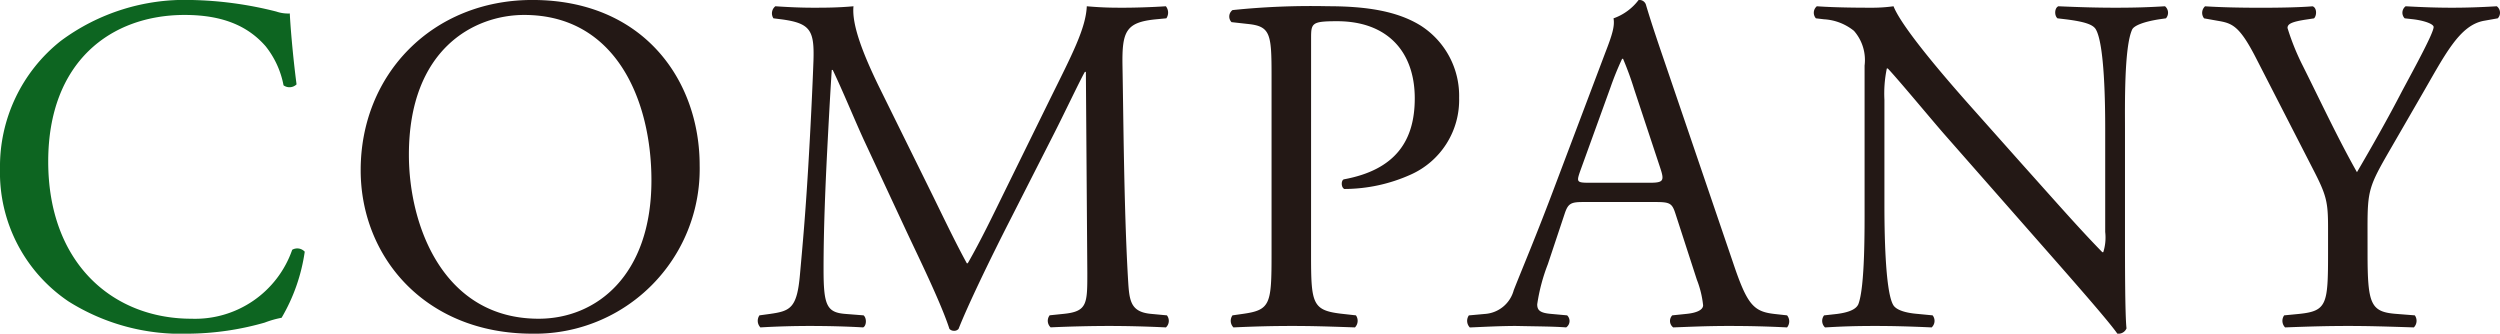
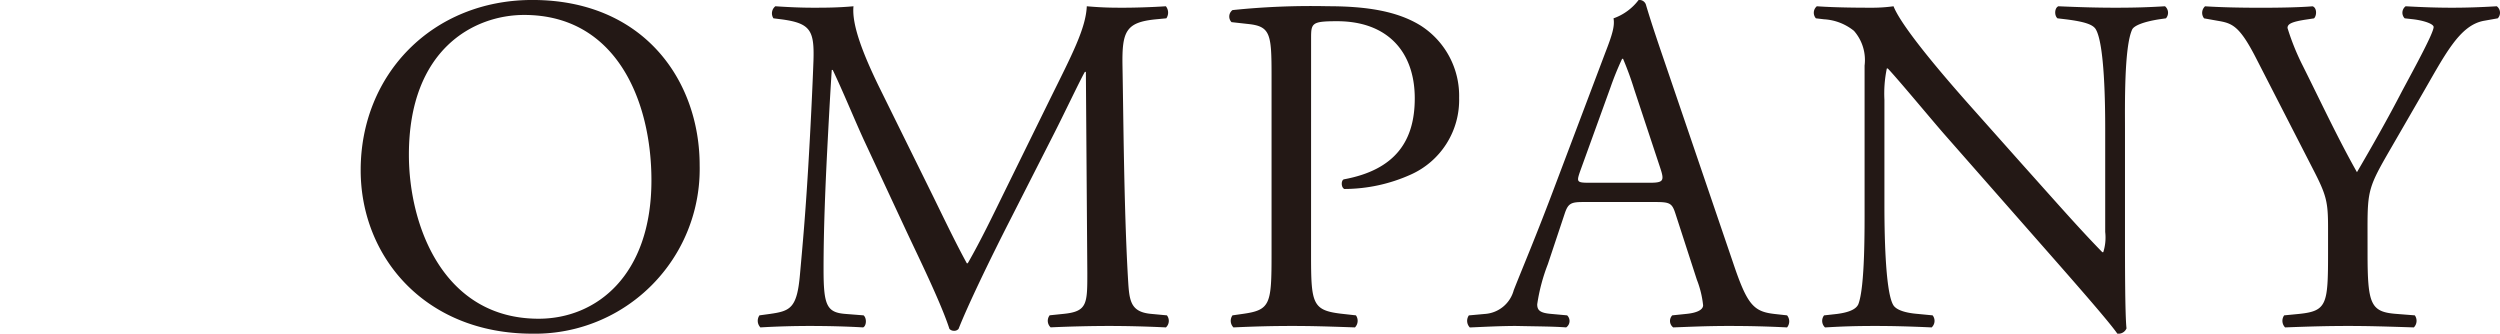
<svg xmlns="http://www.w3.org/2000/svg" width="274.788" height="36.676" viewBox="0 0 274.788 36.676">
  <g id="グループ_10303" data-name="グループ 10303" transform="translate(12344.668 9307.828)">
    <path id="パス_33240" data-name="パス 33240" d="M60.844.848a18.1,18.1,0,0,0,18.391-18.5c0-9.328-6.148-18.179-18.391-18.179-10.918,0-18.868,8.109-18.868,18.709C41.976-7.579,49.078.848,60.844.848Zm.689-1.643c-10.441,0-14.257-10.176-14.257-18.02,0-11.607,7.155-15.37,12.667-15.37,10.123,0,13.992,9.434,13.992,18.179C73.935-5.565,67.893-.795,61.533-.795ZM98.9-26.394c-1.643-3.392-2.968-6.678-2.756-8.745-1.749.159-3.18.159-4.4.159-1.325,0-2.6-.053-4.187-.159a.992.992,0,0,0-.212,1.325l.848.106c3.233.424,3.657,1.219,3.551,4.558-.106,2.915-.318,7.42-.583,11.819-.318,5.247-.583,8.162-.9,11.66-.318,3.71-1.06,4.028-3.286,4.346l-1.166.159A1.047,1.047,0,0,0,85.913.159C87.715.053,89.623,0,91.319,0,93.333,0,95.4.053,97.2.159c.371-.159.424-1.007.053-1.325l-2.014-.159c-2.067-.159-2.385-1.007-2.385-4.929,0-4.5.212-9.222.371-12.455.159-3.074.318-6.148.53-9.434h.106c1.166,2.438,2.279,5.194,3.392,7.632l4.77,10.229c1.219,2.6,3.763,7.791,4.664,10.6a.647.647,0,0,0,.477.212.615.615,0,0,0,.53-.212c.954-2.438,3.339-7.42,5.724-12.084l4.717-9.275c1.06-2.067,3.074-6.307,3.445-6.89h.106l.159,22.1c0,3.392,0,4.24-2.6,4.5l-1.537.159a.982.982,0,0,0,.106,1.325C119.992.053,122.377,0,124.232,0c1.908,0,4.081.053,6.254.159a.977.977,0,0,0,.106-1.325l-1.7-.159c-2.491-.212-2.438-1.643-2.6-4.293-.424-7.632-.477-17.437-.583-23.055-.053-3.71.371-4.717,3.71-5.035l1.113-.106a1.115,1.115,0,0,0-.053-1.325c-1.643.106-3.392.159-4.717.159-1.06,0-2.173,0-3.975-.159-.106,2.438-1.643,5.353-4.028,10.176L112.784-14.84c-1.325,2.7-2.65,5.459-4.081,7.95H108.6c-1.272-2.332-2.438-4.77-3.657-7.261Zm47.541-5.194c0-1.7.053-1.908,2.862-1.908,5.512,0,8.533,3.339,8.533,8.48,0,4.611-2.067,7.844-7.791,8.9-.318.106-.318.9.053,1.06a17.891,17.891,0,0,0,7.314-1.59,8.983,8.983,0,0,0,5.3-8.427,9.157,9.157,0,0,0-4.24-7.95c-2.491-1.537-5.777-2.12-10.176-2.12a83.562,83.562,0,0,0-10.494.424.885.885,0,0,0-.106,1.325l1.908.212c2.385.265,2.491,1.166,2.491,5.671V-7.95c0,5.565-.106,6.2-3.18,6.625l-1.113.159a1.029,1.029,0,0,0,.106,1.325C140.238.053,142.146,0,144.372,0c2.12,0,3.869.053,6.89.159a1.037,1.037,0,0,0,.106-1.325l-1.431-.159c-3.392-.371-3.5-1.06-3.5-6.625Zm42.4,26.5a10.86,10.86,0,0,1,.689,2.809c0,.53-.742.848-1.855.954l-1.537.159a.889.889,0,0,0,.106,1.325c1.537-.053,3.551-.159,6.1-.159,2.385,0,4.24.053,6.413.159a1.039,1.039,0,0,0,0-1.325l-1.431-.159c-2.279-.265-2.968-1.06-4.5-5.618l-7.261-21.306c-.795-2.332-1.643-4.77-2.332-7.1a.751.751,0,0,0-.795-.477,5.943,5.943,0,0,1-2.756,2.014c.159.848-.159,1.855-.9,3.763l-5.406,14.31c-2.226,5.936-3.71,9.381-4.664,11.819a3.524,3.524,0,0,1-3.18,2.6l-1.749.159a1.042,1.042,0,0,0,.106,1.325C165.307.106,167.215,0,168.964,0c2.491.053,4.134.053,5.512.159a.853.853,0,0,0,.106-1.325l-1.749-.159c-1.272-.106-1.537-.424-1.537-1.06a20.262,20.262,0,0,1,1.166-4.4l1.855-5.565c.371-1.113.689-1.272,2.014-1.272h8c1.59,0,1.8.159,2.173,1.325Zm-9.487-21.147a32.3,32.3,0,0,1,1.272-3.127h.106a34.919,34.919,0,0,1,1.219,3.339l2.862,8.639c.477,1.431.371,1.643-1.166,1.643h-6.519c-1.484,0-1.537-.053-1.113-1.272ZM235.9-21.677c0-2.438-.106-9.01.795-10.918.212-.424,1.272-.848,2.968-1.113l.742-.106a.931.931,0,0,0-.106-1.325c-1.8.106-3.18.159-5.459.159-2.014,0-3.816-.053-6.254-.159-.424.159-.477,1.007-.106,1.325l.9.106c2.12.265,2.968.583,3.286,1.06,1.007,1.59,1.06,8.48,1.06,10.971v11.342a5.345,5.345,0,0,1-.212,2.226h-.106c-2.491-2.544-5.088-5.512-8.745-9.593l-5.141-5.777c-1.749-1.961-8-8.957-9.063-11.66a17.119,17.119,0,0,1-2.438.159c-.954,0-3.763,0-5.989-.159a.927.927,0,0,0-.106,1.325l.9.106a5.749,5.749,0,0,1,3.286,1.272,4.861,4.861,0,0,1,1.166,3.816V-13.3c0,2.544.053,9.01-.689,10.918-.265.583-1.113.9-2.332,1.06l-1.431.159a.982.982,0,0,0,.106,1.325C204.792.053,206.223,0,208.449,0c1.961,0,3.816.053,6.2.159a.971.971,0,0,0,.106-1.325l-1.643-.159c-1.325-.106-2.385-.424-2.7-1.007-.9-1.59-.954-8.48-.954-10.971V-24.857a13.468,13.468,0,0,1,.265-3.445h.106c1.113,1.166,4.717,5.512,6.148,7.155l12.3,13.992c4.611,5.247,6.148,7.1,6.784,8a.955.955,0,0,0,1.007-.583C235.9-1.113,235.9-7.42,235.9-9.01Zm26.659,10.865c0-4.081.159-4.558,2.491-8.586l3.339-5.777c2.65-4.558,4.24-7.9,7-8.374l1.484-.265a.889.889,0,0,0-.106-1.325c-1.8.106-3.286.159-4.929.159s-3.18-.053-5.088-.159a.881.881,0,0,0-.106,1.325l.954.106c1.272.159,2.226.53,2.226.848,0,.636-1.961,4.24-3.445,7-1.59,3.074-3.339,6.148-4.982,8.957-2.067-3.657-4.028-7.844-5.989-11.766a26.282,26.282,0,0,1-1.643-4.081c0-.424.371-.689,2.226-.954l.689-.106c.318-.318.318-1.166-.159-1.325-1.325.106-3.233.159-5.671.159-2.544,0-4.452-.053-6.148-.159a.971.971,0,0,0-.106,1.325l1.484.265c1.59.265,2.385.53,4.187,4.028l6.254,12.19c1.537,2.968,1.7,3.657,1.7,6.572v2.7c0,5.671-.106,6.413-3.18,6.731l-1.643.159A1.029,1.029,0,0,0,253.5.159C256.308.053,258.216,0,260.442,0c2.12,0,3.922.053,7.208.159a1.029,1.029,0,0,0,.106-1.325l-2.014-.159c-2.862-.212-3.18-1.06-3.18-6.731Z" transform="translate(-12347 -9272)" fill="#231815" />
-     <path id="パス_33241" data-name="パス 33241" d="M2.332-17.278A17.085,17.085,0,0,0,9.858-2.7,23.217,23.217,0,0,0,23.055.848,31.234,31.234,0,0,0,31.429-.371,10.672,10.672,0,0,1,33.284-.9a19.92,19.92,0,0,0,2.544-7.261,1.114,1.114,0,0,0-1.378-.212A11.3,11.3,0,0,1,23.373-.795c-8.692,0-15.741-6.148-15.741-17.278,0-10.971,6.89-16.112,15-16.112,4.411,0,7.076,1.362,8.893,3.436a9.8,9.8,0,0,1,1.972,4.3,1.117,1.117,0,0,0,1.431-.106c-.424-3.233-.689-6.572-.742-7.791a4,4,0,0,1-1.484-.212,40.9,40.9,0,0,0-9.381-1.272,22.84,22.84,0,0,0-14.31,4.5A17.606,17.606,0,0,0,2.332-17.278Z" transform="translate(-12347 -9272)" fill="#0d6521" />
  </g>
</svg>